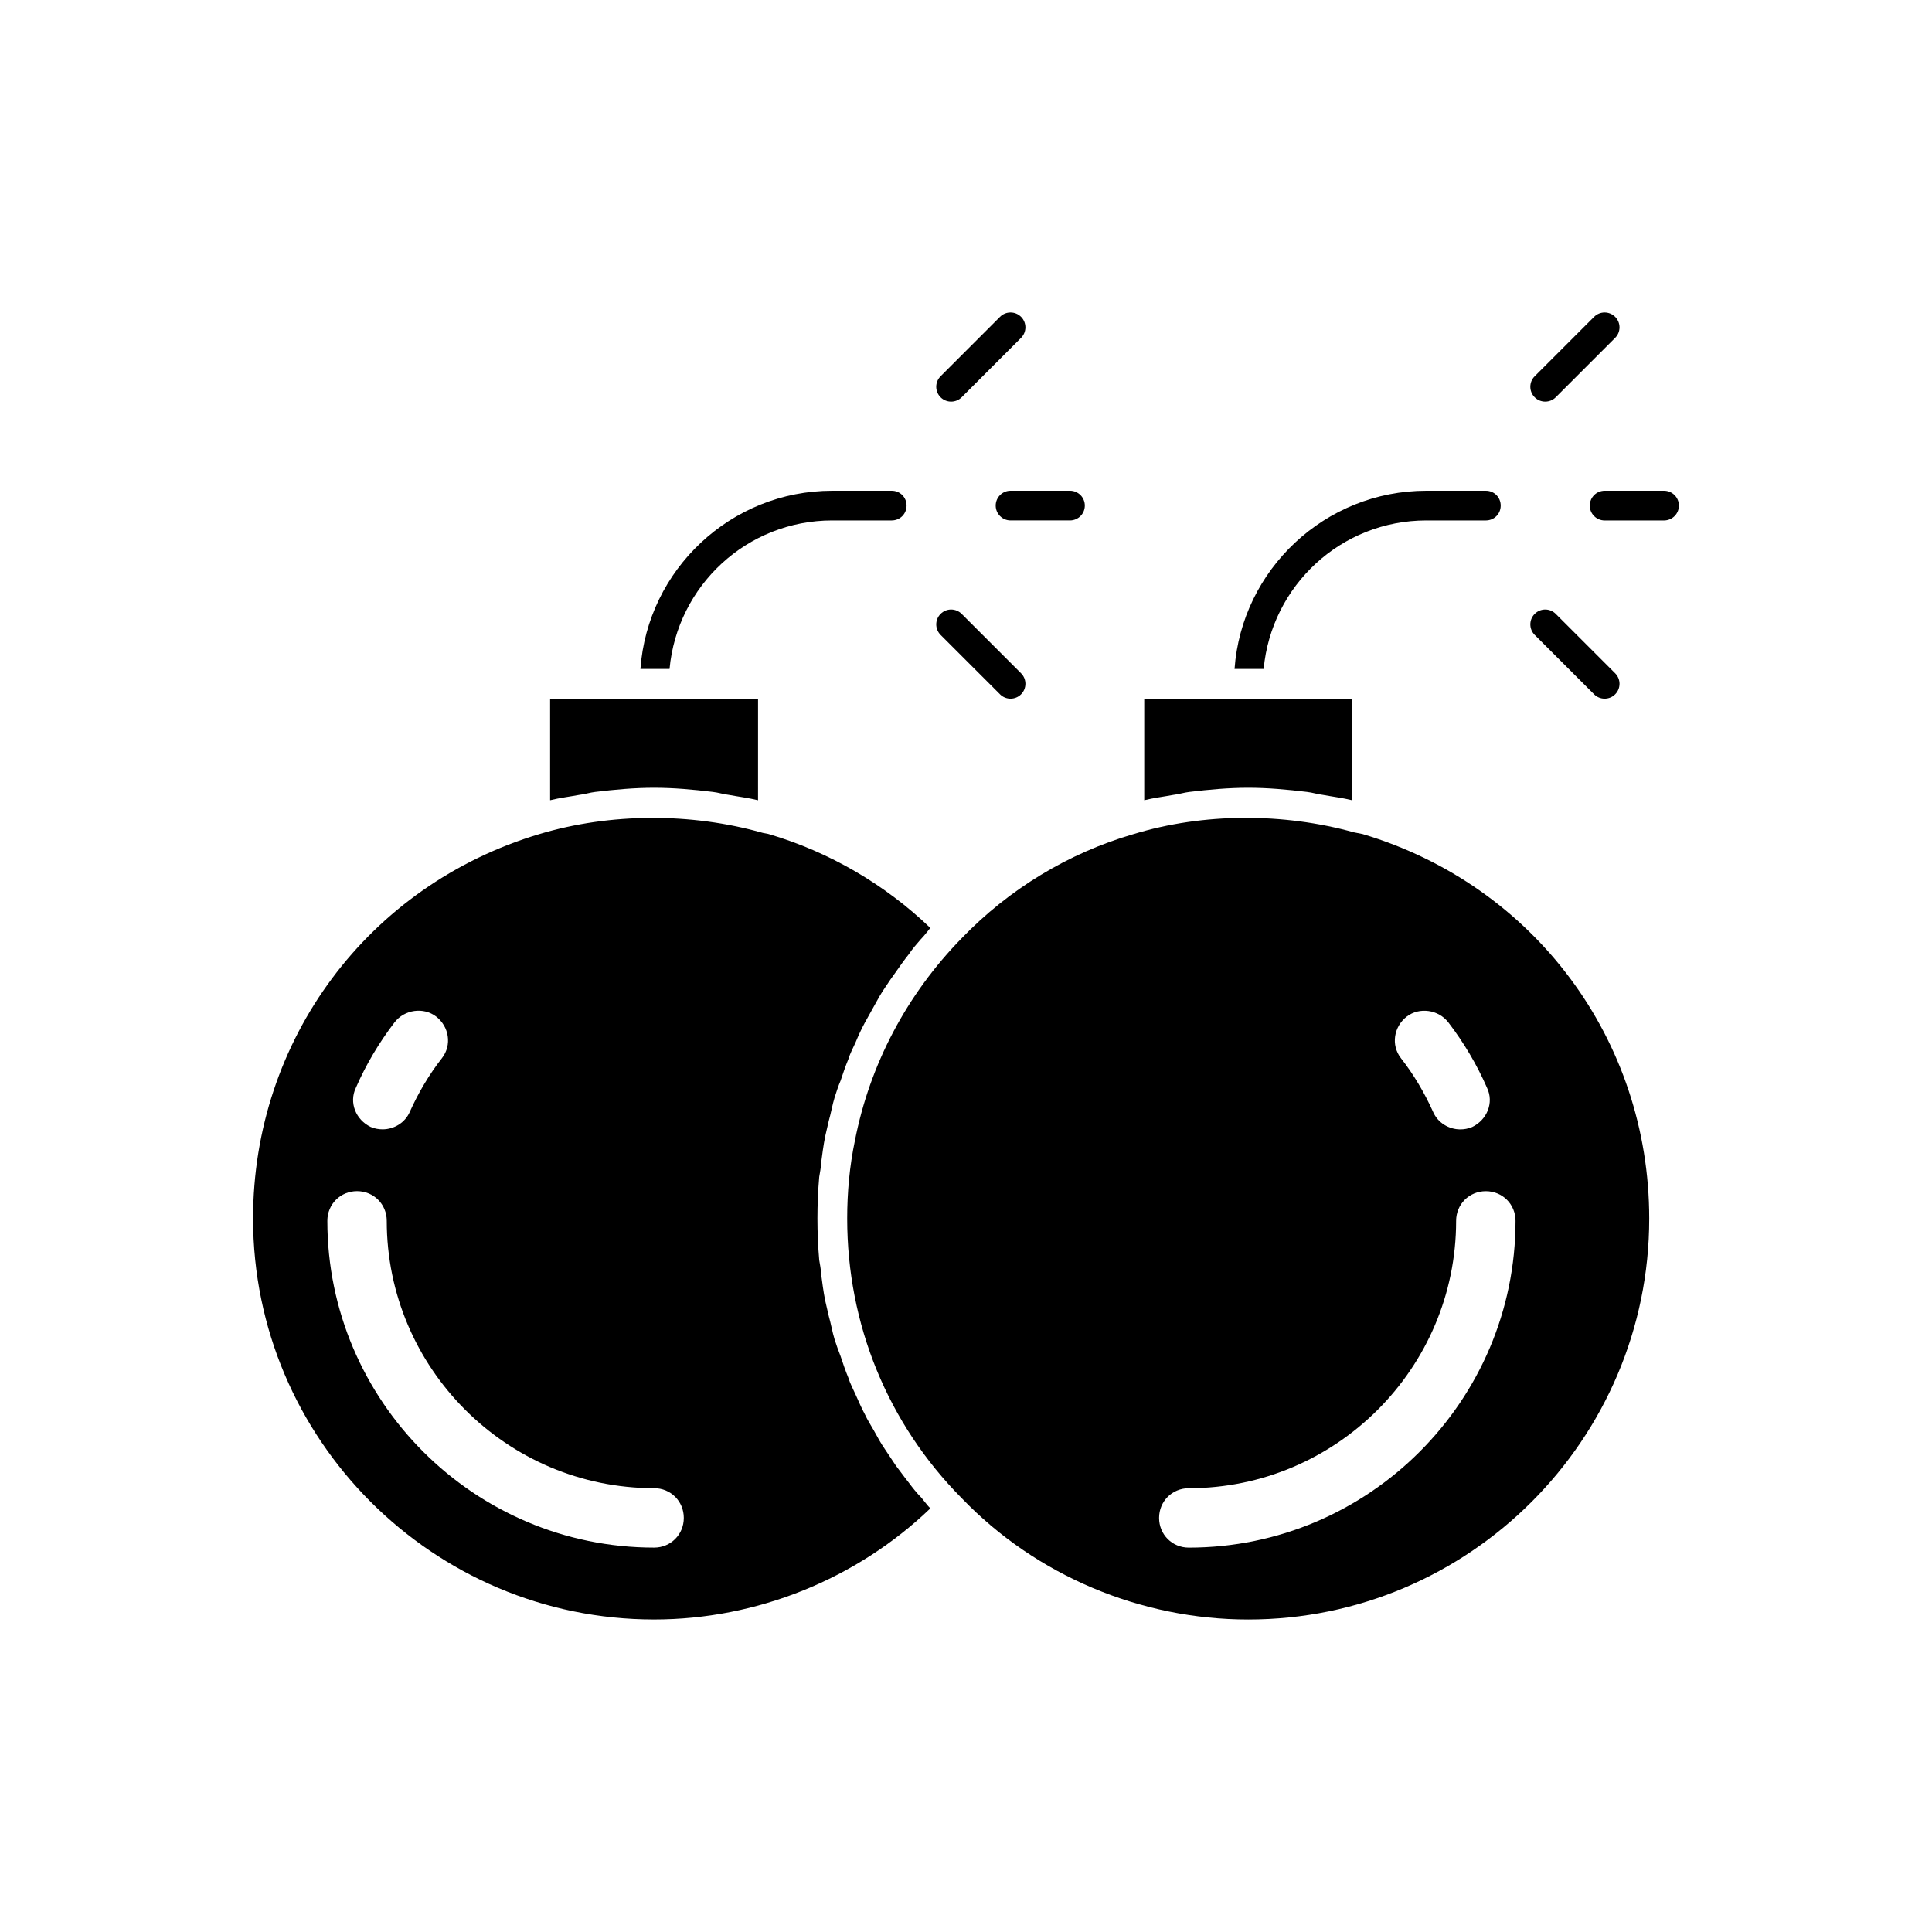
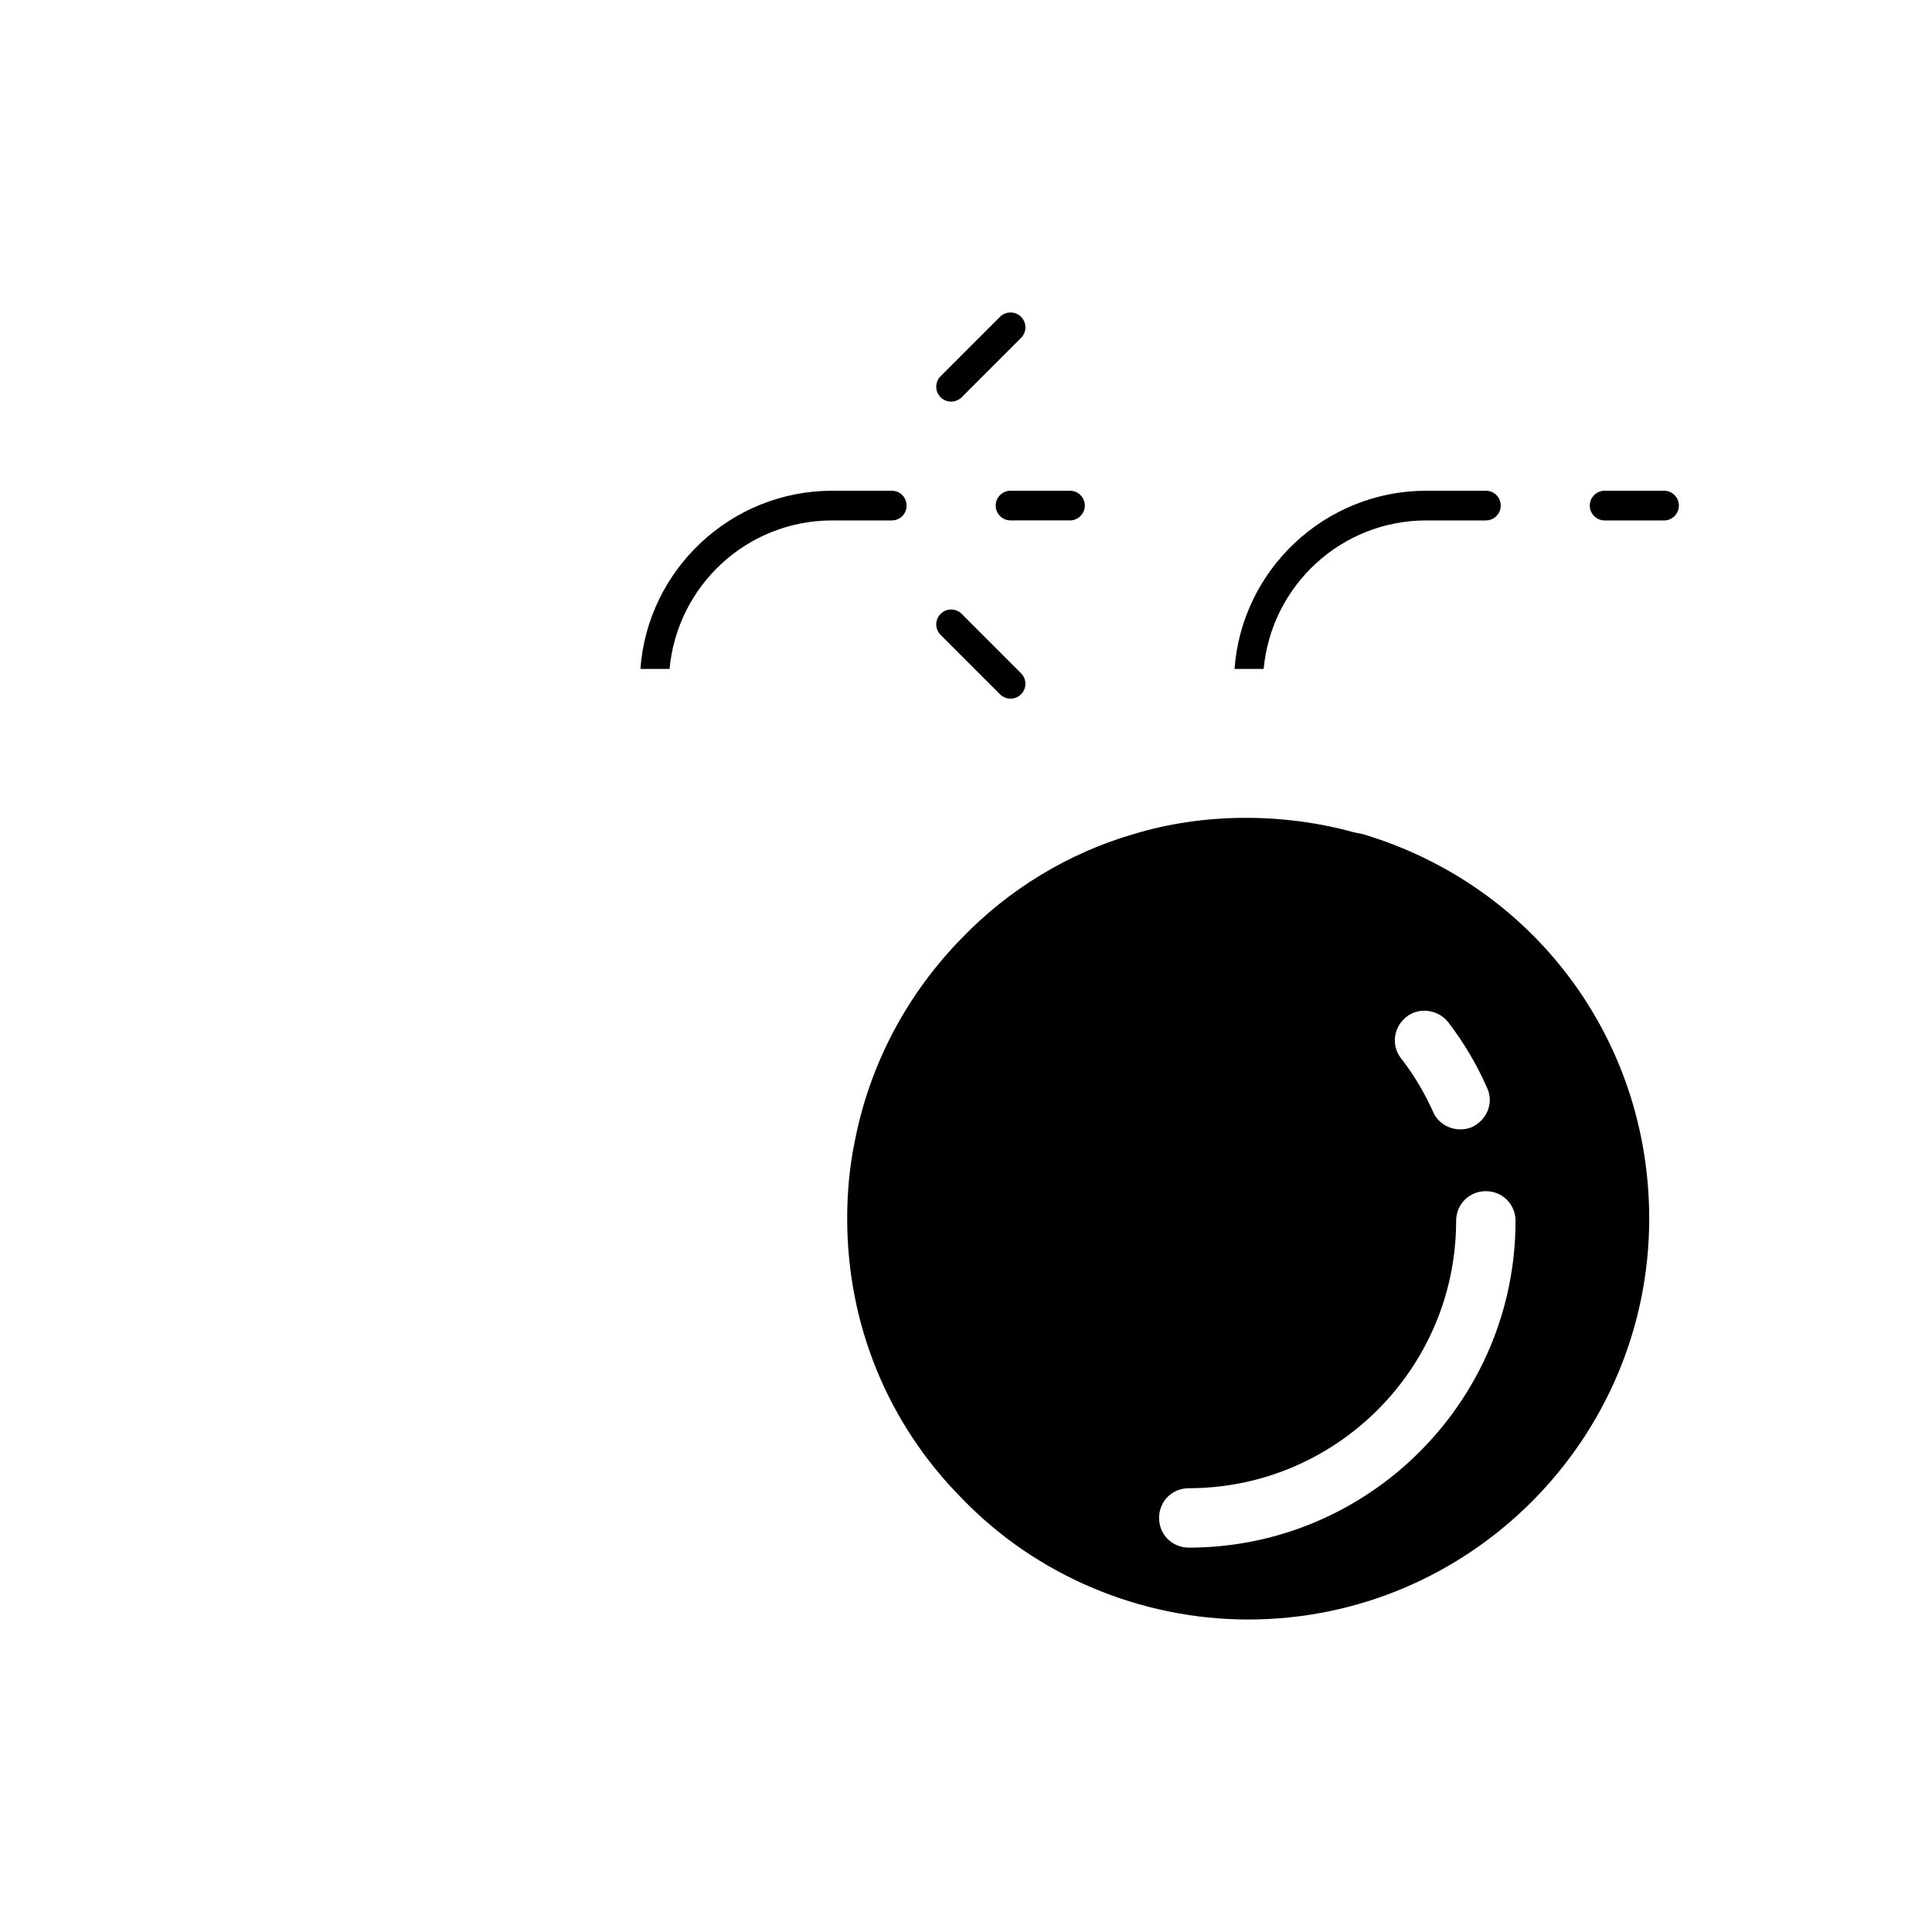
<svg xmlns="http://www.w3.org/2000/svg" fill="#000000" width="800px" height="800px" version="1.1" viewBox="144 144 512 512">
  <g>
    <path d="m364.57 281.92h15.742c2.207 0 3.938-1.73 3.938-3.938 0-2.203-1.73-3.934-3.934-3.934h-15.742c-26.922 0-48.965 20.941-50.852 47.23h7.715c2.043-22.039 20.461-39.359 43.133-39.359z" />
    <path d="m396.06 250.43c1.008 0 2.016-0.379 2.785-1.148l15.742-15.742c1.543-1.543 1.543-4.031 0-5.574-1.543-1.543-4.031-1.543-5.574 0l-15.742 15.742c-1.543 1.543-1.543 4.031 0 5.574 0.773 0.77 1.781 1.148 2.789 1.148z" />
    <path d="m407.87 277.98c0 2.172 1.762 3.938 3.938 3.938h15.742c2.172 0 3.938-1.762 3.938-3.938 0-2.172-1.766-3.934-3.938-3.934h-15.742c-2.176 0-3.938 1.762-3.938 3.934z" />
    <path d="m409.02 328c0.77 0.77 1.777 1.148 2.785 1.148 1.008 0 2.016-0.379 2.785-1.148 1.543-1.543 1.543-4.031 0-5.574l-15.742-15.742c-1.543-1.543-4.031-1.543-5.574 0-1.543 1.543-1.543 4.031 0 5.574z" />
-     <path d="m301.75 353.87c5.195-0.629 10.391-1.102 15.586-1.102 5.195 0 10.391 0.473 15.586 1.102 1.418 0.156 2.832 0.629 4.25 0.789 2.519 0.473 5.195 0.789 7.715 1.418l0.004-26.926h-55.105v26.922c2.519-0.629 5.195-0.945 7.715-1.418 1.418-0.152 2.836-0.625 4.25-0.785z" />
-     <path d="m384.88 536.97c-1.258-1.574-2.363-3.148-3.465-4.566-0.945-1.418-1.891-2.832-2.832-4.25-1.102-1.574-2.047-3.305-2.992-5.039-0.789-1.418-1.73-2.832-2.363-4.25-0.945-1.73-1.73-3.621-2.519-5.352-0.629-1.418-1.418-2.832-1.891-4.41-0.789-1.891-1.418-3.777-2.047-5.668-0.629-1.574-1.102-2.992-1.574-4.41-0.629-2.047-0.945-4.094-1.574-6.297-0.316-1.418-0.629-2.676-0.945-4.094-0.473-2.363-0.789-4.879-1.102-7.242 0-1.102-0.316-2.363-0.473-3.465-0.316-3.621-0.473-7.398-0.473-11.02s0.156-7.398 0.473-11.02c0.156-1.102 0.473-2.363 0.473-3.465 0.316-2.363 0.629-4.879 1.102-7.242 0.316-1.418 0.629-2.676 0.945-4.094 0.629-2.203 0.945-4.25 1.574-6.297 0.473-1.418 0.945-2.992 1.574-4.41 0.629-1.891 1.258-3.777 2.047-5.668 0.473-1.574 1.258-2.992 1.891-4.41 0.789-1.891 1.574-3.621 2.519-5.352 0.789-1.418 1.574-2.832 2.363-4.25 0.945-1.73 1.891-3.465 2.992-5.039 0.945-1.418 1.891-2.832 2.832-4.094 1.102-1.574 2.203-3.148 3.465-4.723 0.945-1.418 2.047-2.676 3.148-3.938 0.945-0.945 1.73-2.047 2.519-2.992-11.965-11.492-26.766-20.152-42.824-24.875-0.473-0.156-0.945-0.156-1.574-0.316-18.895-5.352-40.305-5.352-59.199 0.316-45.34 13.543-75.883 54.477-75.883 101.87 0 58.57 47.703 106.27 106.27 106.27 27.238 0 53.688-10.707 73.211-29.441-0.789-0.789-1.574-1.891-2.363-2.832-1.262-1.262-2.363-2.68-3.309-3.938zm-146.57-104.7c2.676-6.141 6.141-11.965 10.234-17.32 2.676-3.465 7.715-4.094 11.02-1.574 3.465 2.676 4.25 7.559 1.574 11.02-3.465 4.41-6.297 9.289-8.5 14.168-1.258 2.992-4.25 4.723-7.242 4.723-0.945 0-2.047-0.156-3.148-0.629-3.938-1.883-5.828-6.449-3.938-10.387zm79.035 121.86c-47.703 0-86.594-38.887-86.594-86.594 0-4.41 3.465-7.871 7.871-7.871 4.41 0 7.871 3.465 7.871 7.871 0 39.047 31.805 70.848 70.848 70.848 4.41 0 7.871 3.465 7.871 7.871 0.004 4.41-3.461 7.875-7.867 7.875z" />
-     <path d="m459.2 353.87c5.195-0.629 10.391-1.102 15.586-1.102s10.391 0.473 15.586 1.102c1.418 0.156 2.832 0.629 4.25 0.789 2.519 0.473 5.195 0.789 7.715 1.418l0.004-26.926h-55.105v26.922c2.519-0.629 5.195-0.945 7.715-1.418 1.418-0.152 2.832-0.625 4.25-0.785z" />
    <path d="m505.17 365.05c-0.789-0.156-1.574-0.316-2.363-0.473-18.734-5.195-39.832-5.195-58.41 0.473-17.32 5.039-33.062 14.641-45.5 27.551-14.641 14.957-24.402 33.535-28.34 53.688-1.414 6.769-2.043 13.699-2.043 20.625 0 28.023 10.707 54.316 30.387 74.156 19.68 20.469 47.391 32.117 75.887 32.117 58.566 0 106.27-47.703 106.27-106.27-0.004-47.391-30.547-88.324-75.891-101.86zm11.652 48.336c3.305-2.519 8.344-1.891 11.02 1.574 4.094 5.352 7.559 11.18 10.234 17.32 1.891 3.938 0 8.5-3.938 10.391-1.102 0.473-2.203 0.629-3.148 0.629-2.992 0-5.984-1.73-7.242-4.723-2.203-4.879-5.039-9.762-8.5-14.168-2.676-3.469-1.891-8.348 1.574-11.023zm-57.781 140.75c-4.41 0-7.871-3.465-7.871-7.871 0-4.41 3.465-7.871 7.871-7.871 39.047 0 70.848-31.805 70.848-70.848 0-4.41 3.465-7.871 7.871-7.871 4.41 0 7.871 3.465 7.871 7.871 0.004 47.703-38.887 86.59-86.59 86.59z" />
    <path d="m522.02 281.92h15.742c2.207 0 3.938-1.73 3.938-3.938 0-2.203-1.73-3.934-3.938-3.934h-15.742c-26.922 0-48.965 20.941-50.852 47.23h7.715c2.043-22.039 20.465-39.359 43.137-39.359z" />
-     <path d="m553.5 250.43c1.008 0 2.016-0.379 2.785-1.148l15.742-15.742c1.543-1.543 1.543-4.031 0-5.574-1.543-1.543-4.031-1.543-5.574 0l-15.742 15.742c-1.543 1.543-1.543 4.031 0 5.574 0.773 0.77 1.781 1.148 2.789 1.148z" />
    <path d="m584.99 274.05h-15.742c-2.172 0-3.938 1.762-3.938 3.938 0 2.172 1.762 3.938 3.938 3.938h15.742c2.172-0.004 3.934-1.766 3.934-3.941 0-2.172-1.762-3.934-3.934-3.934z" />
-     <path d="m566.46 328c0.77 0.77 1.777 1.148 2.785 1.148 1.008 0 2.016-0.379 2.785-1.148 1.543-1.543 1.543-4.031 0-5.574l-15.742-15.742c-1.543-1.543-4.031-1.543-5.574 0-1.543 1.543-1.543 4.031 0 5.574z" />
  </g>
</svg>